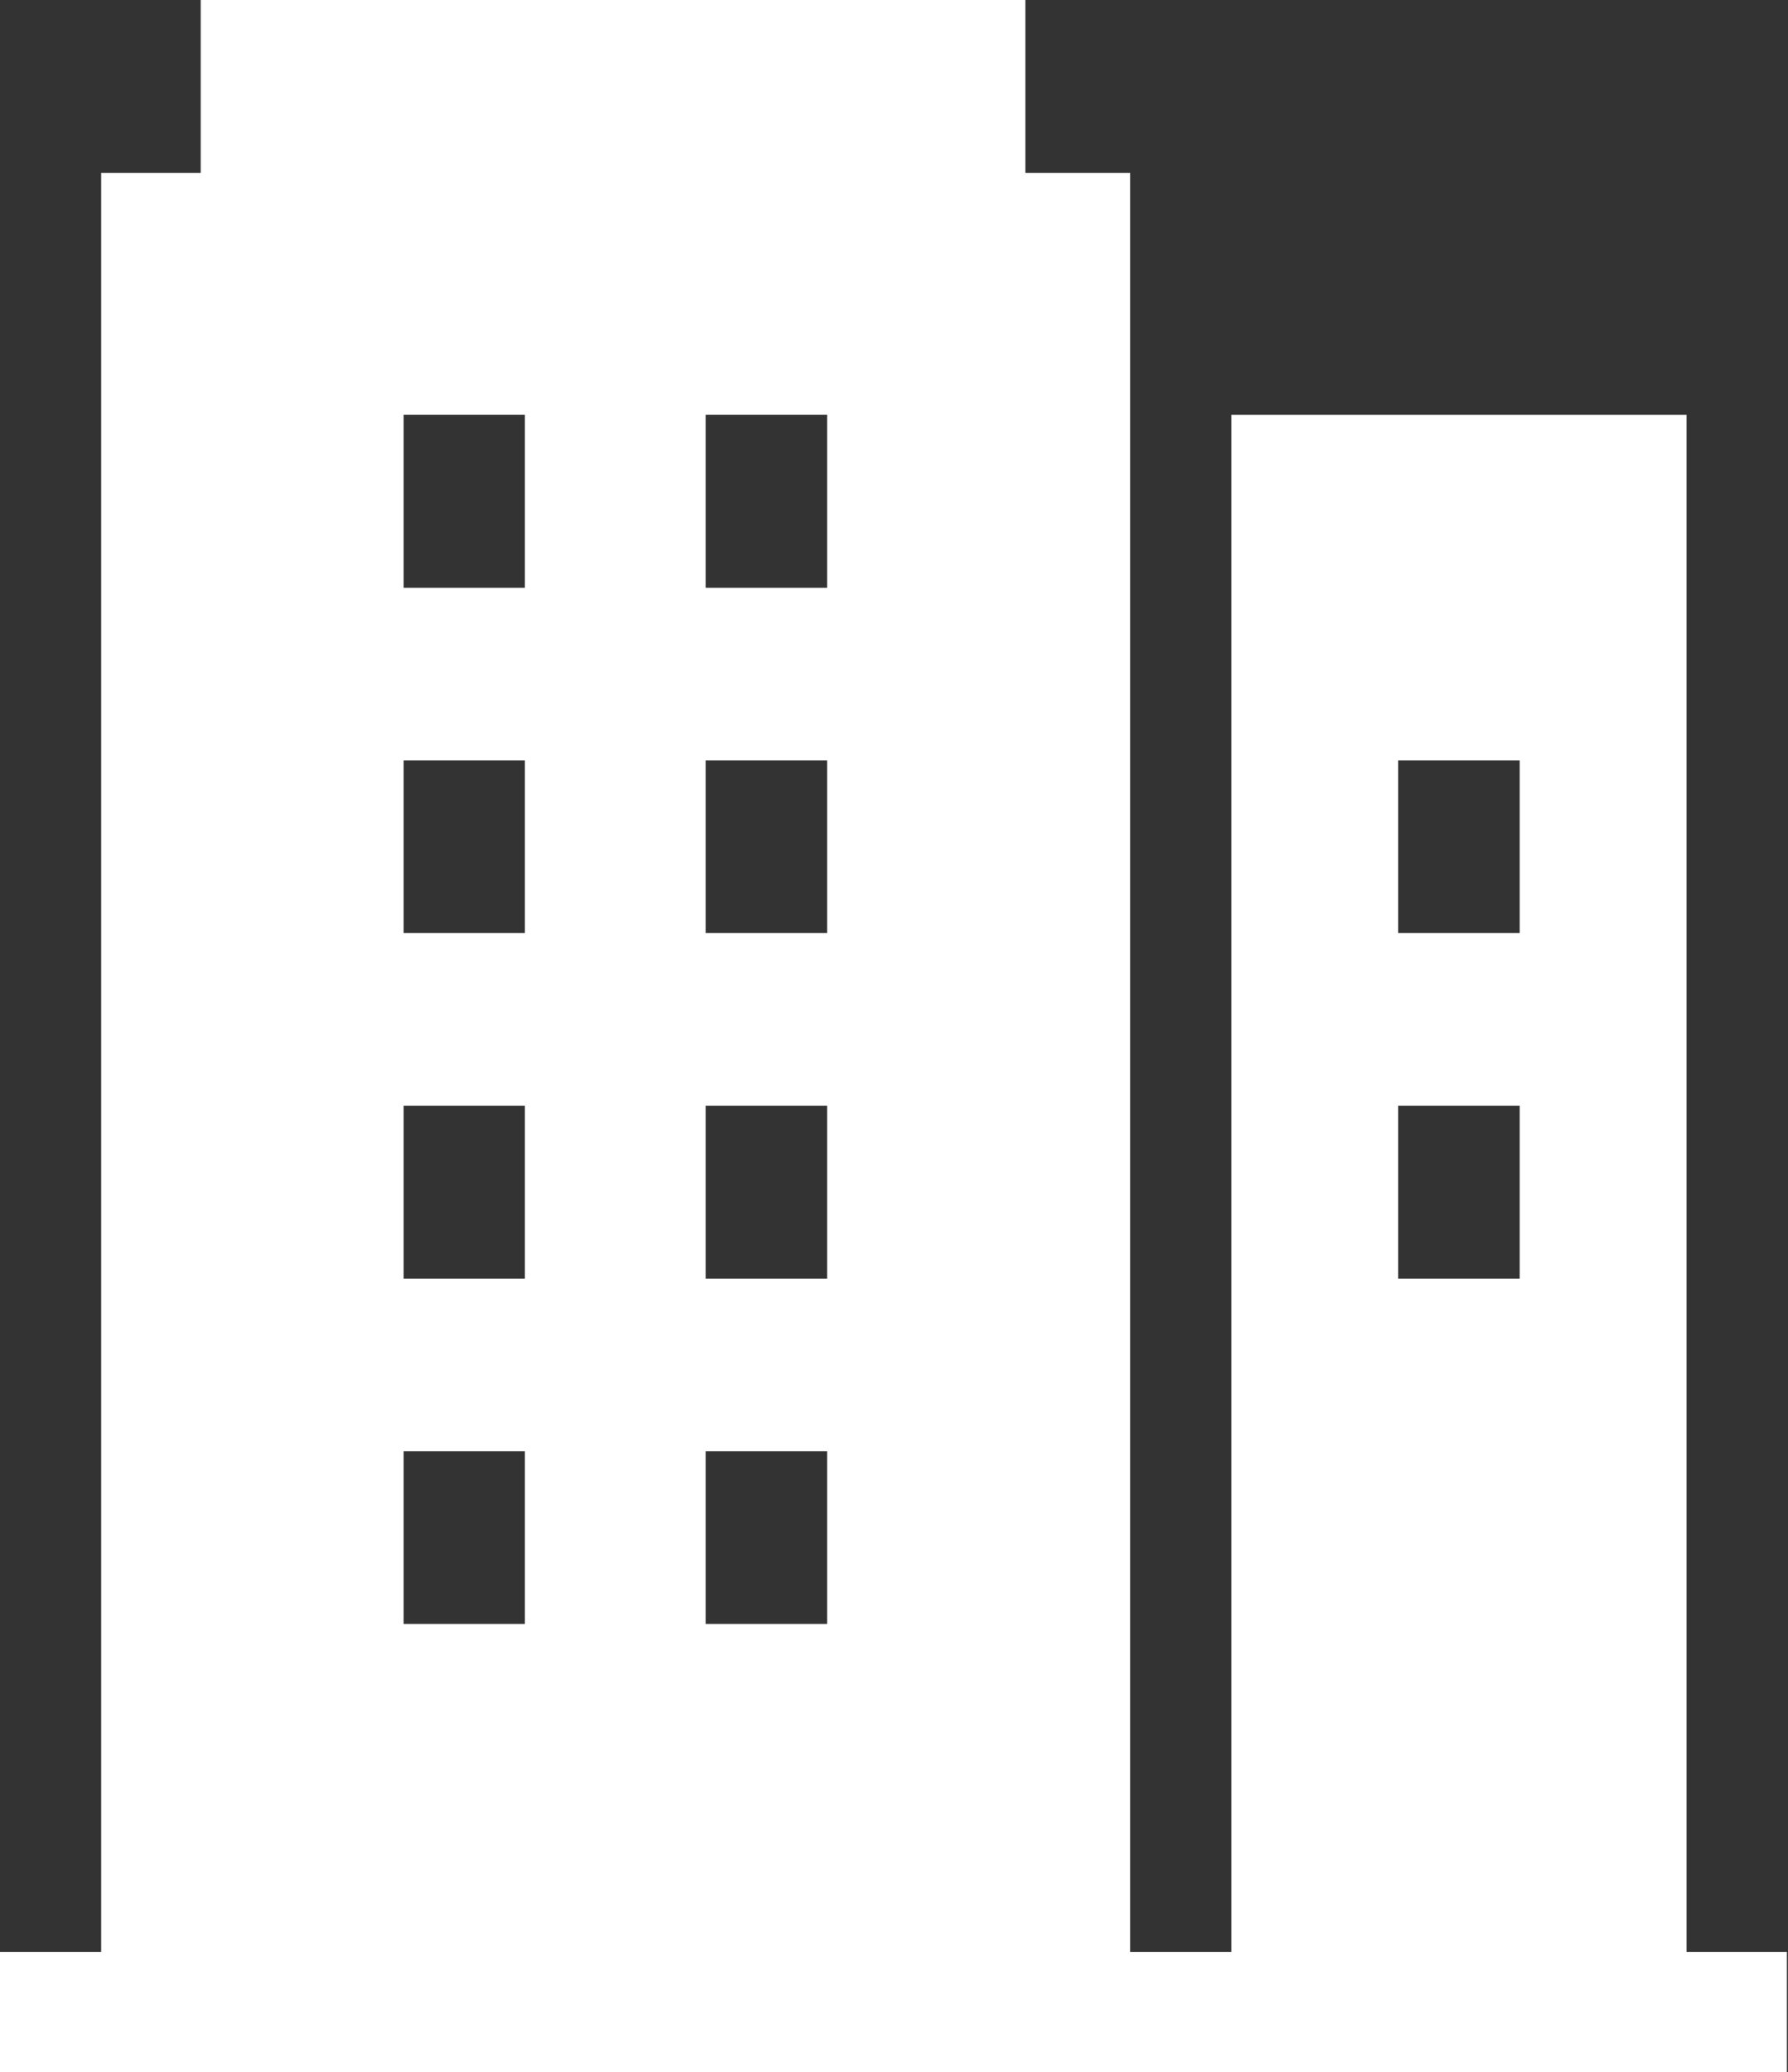
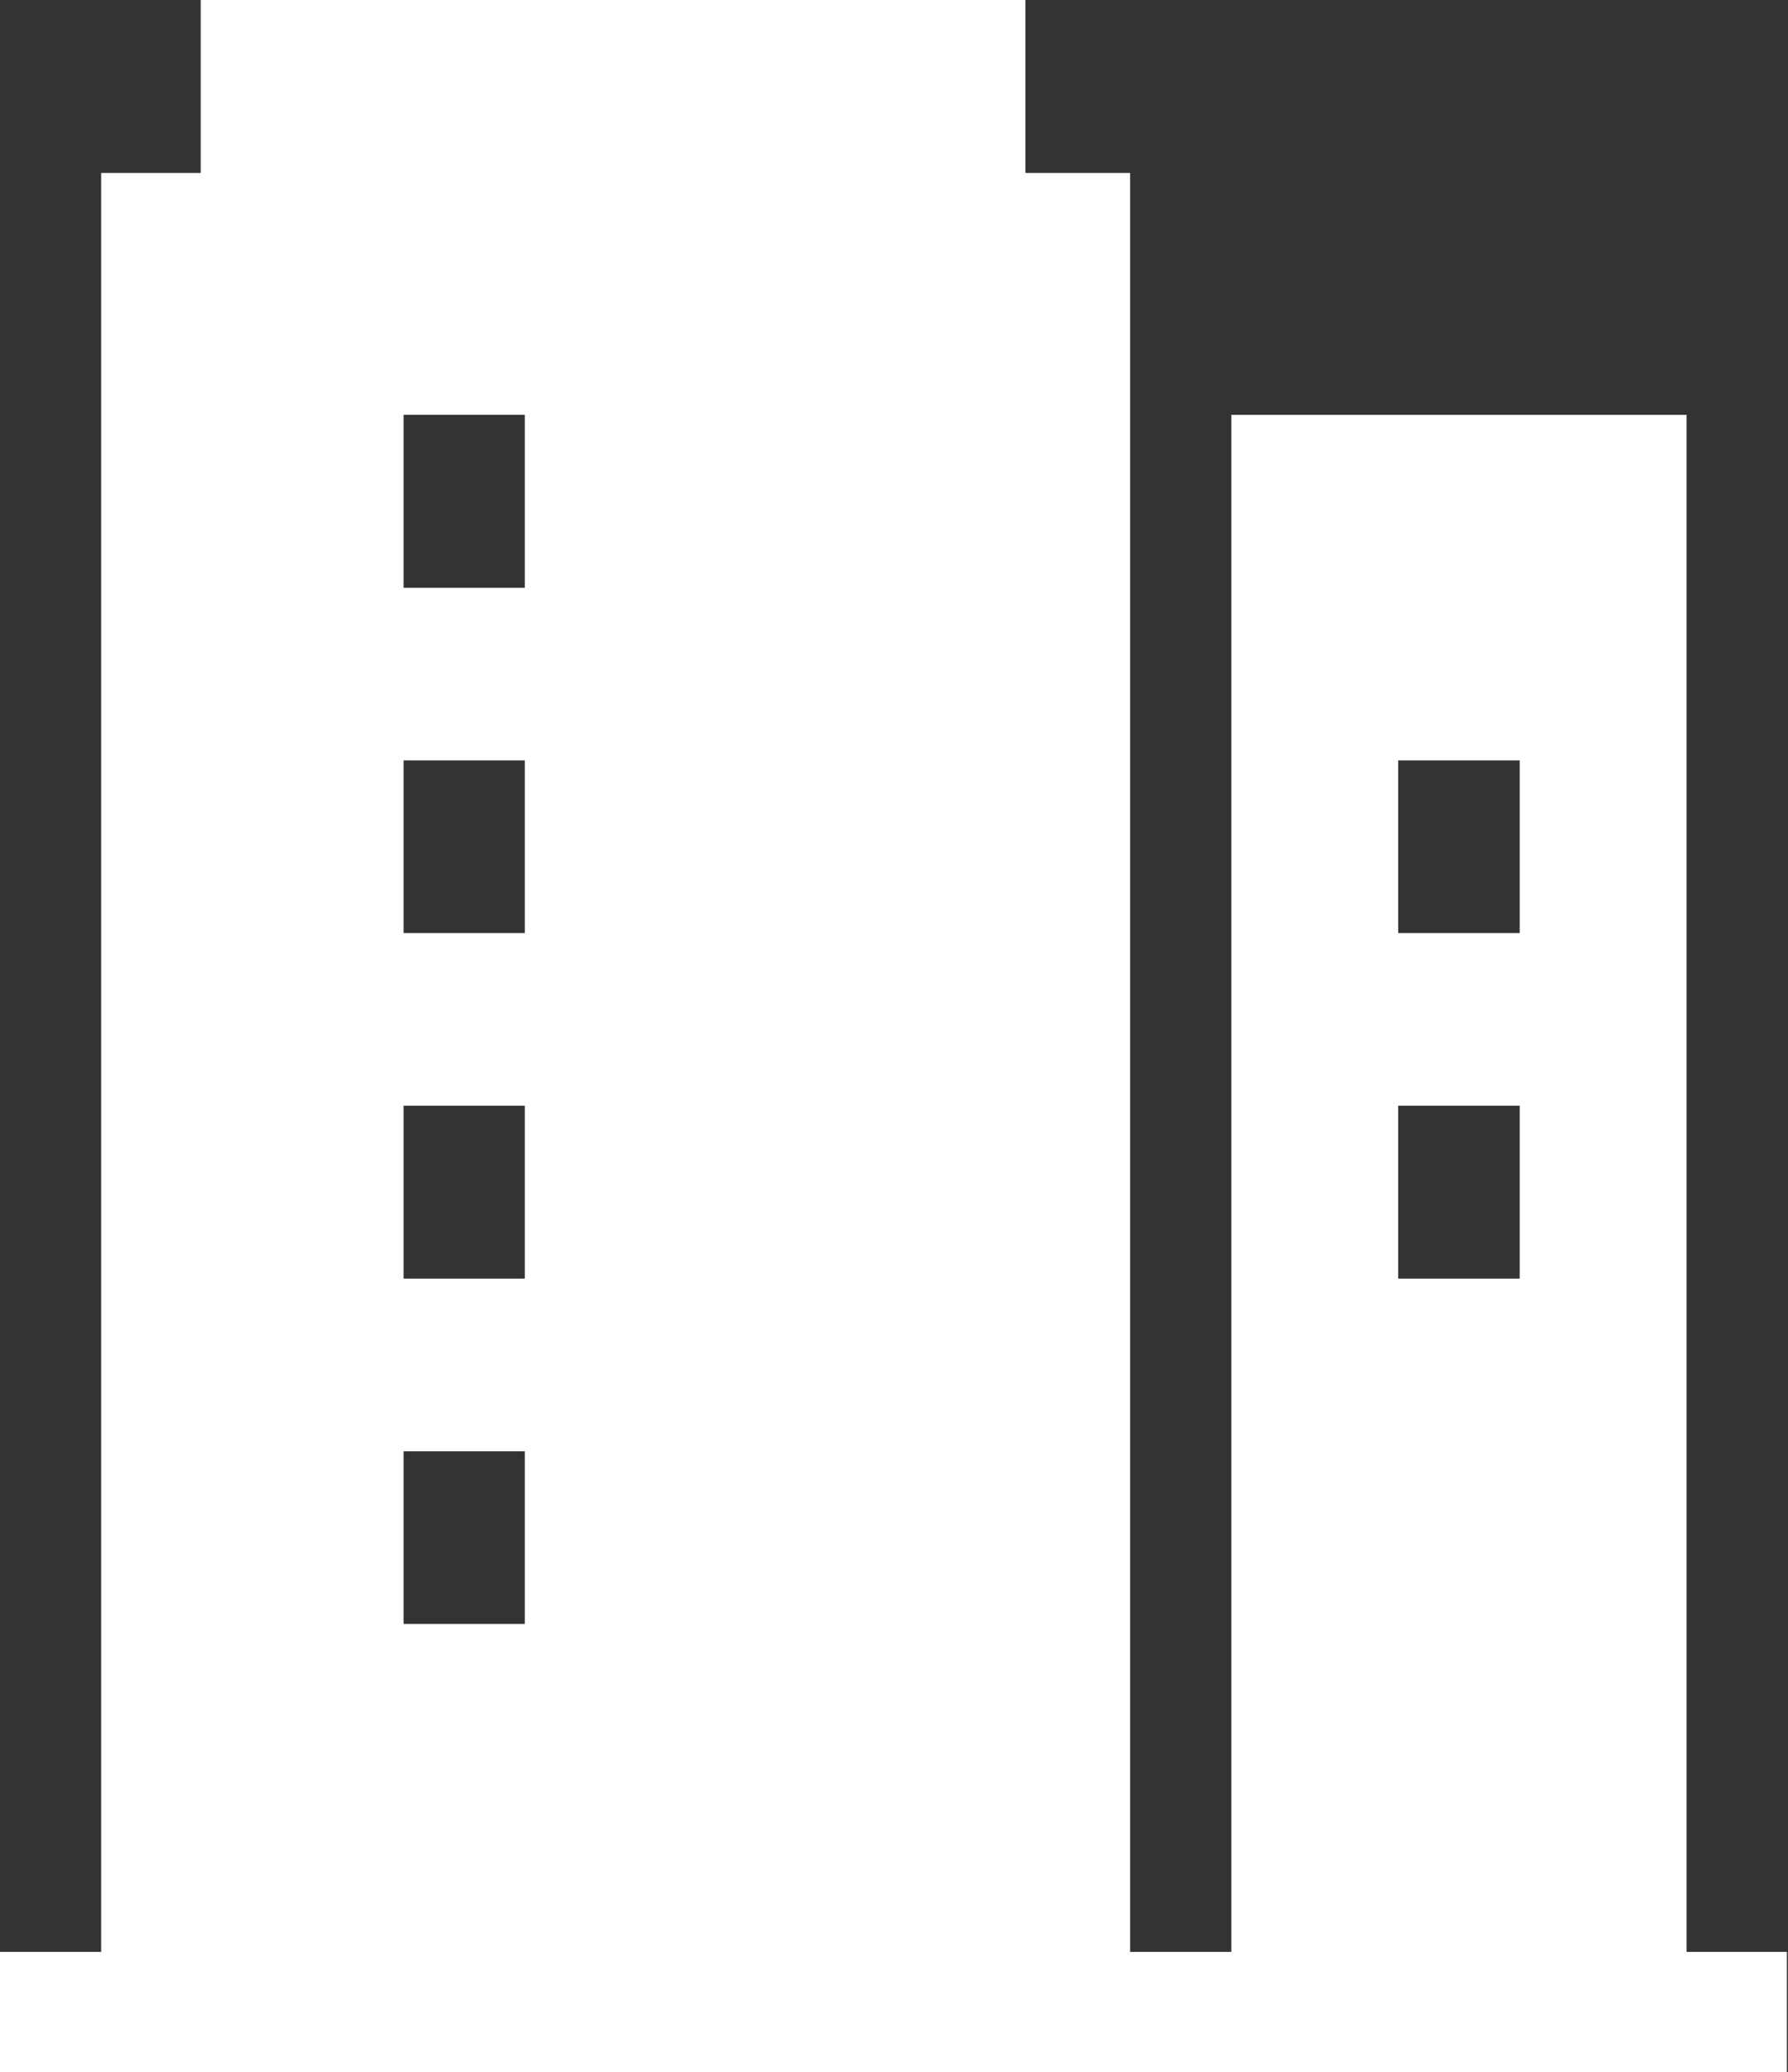
<svg xmlns="http://www.w3.org/2000/svg" viewBox="0 0 65.04 75.37">
  <rect x="0" y="0" width="65.04" height="75.37" fill="#333333" stroke="none" />
  <defs>
    <style>.cls-1{fill:#fff;}</style>
  </defs>
  <title>Risorsa 19</title>
  <g id="Livello_2" data-name="Livello 2">
    <g id="Livello_1-2" data-name="Livello 1">
-       <path class="cls-1" d="M61.35,71V15.09H44.79V71H41.11V6.29H37.3V0h-30V6.29H3.68V71H0v4.42H65V71ZM19.09,59.07H14.68V52.79h4.41Zm0-12.56H14.68V40.22h4.41Zm0-12.57H14.68V27.66h4.41Zm0-12.56H14.68V15.09h4.41Zm11,37.69H25.67V52.79h4.42Zm0-12.56H25.67V40.22h4.42Zm0-12.57H25.67V27.66h4.42Zm0-12.56H25.67V15.09h4.42ZM55.28,46.51H50.86V40.22h4.42Zm0-12.57H50.86V27.66h4.42Z" />
+       <path class="cls-1" d="M61.35,71V15.09H44.79V71H41.11V6.29H37.3V0h-30V6.29H3.68V71H0v4.42H65V71ZM19.09,59.07H14.68V52.79h4.41Zm0-12.56H14.68V40.22h4.41Zm0-12.57H14.68V27.66h4.41Zm0-12.56H14.68V15.09h4.41m11,37.69H25.67V52.79h4.42Zm0-12.56H25.67V40.22h4.42Zm0-12.57H25.67V27.66h4.42Zm0-12.56H25.67V15.09h4.42ZM55.28,46.51H50.86V40.22h4.42Zm0-12.57H50.86V27.66h4.42Z" />
    </g>
  </g>
</svg>